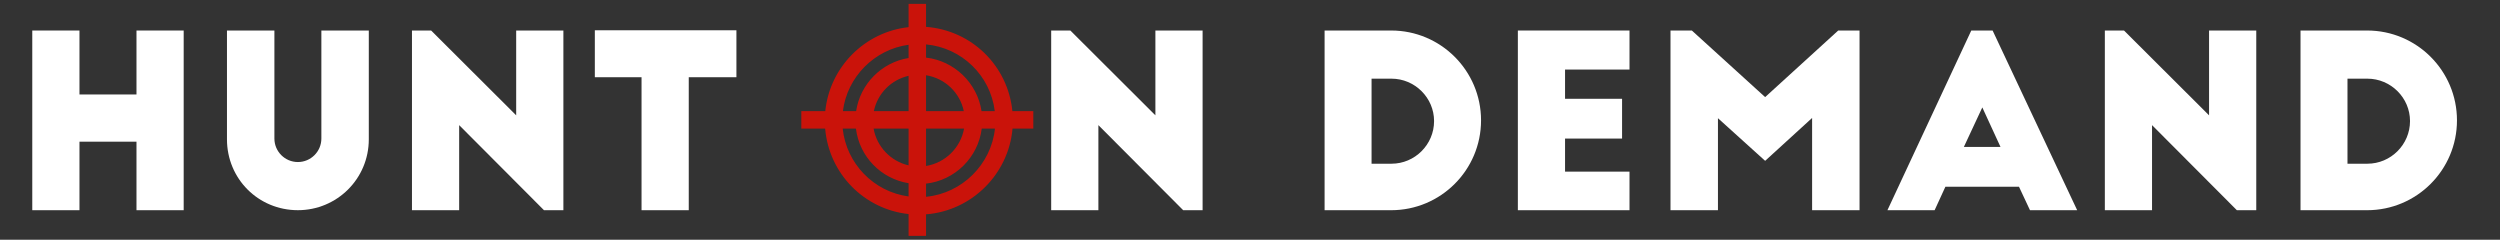
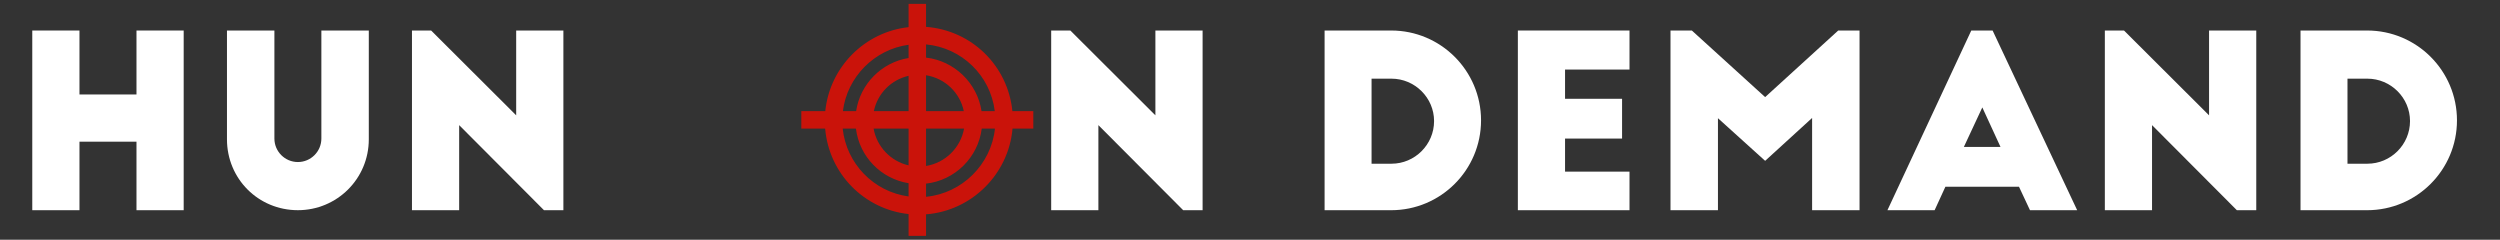
<svg xmlns="http://www.w3.org/2000/svg" width="100%" height="100%" viewBox="0 0 146 14" version="1.1" xml:space="preserve" style="fill-rule:evenodd;clip-rule:evenodd;stroke-linejoin:round;stroke-miterlimit:2;">
  <rect x="0" y="0" width="146" height="14" fill="#333333" stroke="none" />
  <rect id="ArtBoard1" x="0" y="0" width="145.338" height="13.993" style="fill:none;" />
  <g>
    <g>
      <path d="M4.641,1.782l0,3.735l3.33,0l0,-3.735l2.756,0l0,10.494l-2.756,0l0,-4.002l-3.33,0l0,4.002l-2.756,0l0,-10.494l2.756,0Z" style="fill:#fff;fill-rule:nonzero;" />
      <path d="M16.025,8.092c0,0.755 0.616,1.371 1.372,1.371c0.755,-0 1.371,-0.616 1.371,-1.371l0,-6.31l2.77,0l0,6.352c0,2.309 -1.861,4.141 -4.141,4.141c-2.309,-0 -4.142,-1.832 -4.142,-4.141l0,-6.352l2.77,0l0,6.31Z" style="fill:#fff;fill-rule:nonzero;" />
      <path d="M31.768,12.276l-4.953,-4.968l0,4.968l-2.756,0l0,-10.494l1.119,0l4.967,4.953l0,-4.953l2.757,0l0,10.494l-1.134,0Z" style="fill:#fff;fill-rule:nonzero;" />
-       <path d="M34.738,1.768l8.269,0l0,2.742l-2.784,0l0,7.766l-2.757,0l0,-7.766l-2.728,0l0,-2.742Z" style="fill:#fff;fill-rule:nonzero;" />
      <path d="M69.098,12.276l-4.952,-4.968l0,4.968l-2.757,0l0,-10.494l1.119,0l4.967,4.953l0,-4.953l2.757,0l0,10.494l-1.134,0Z" style="fill:#fff;fill-rule:nonzero;" />
      <path d="M81.246,1.782l-3.89,0l0,10.494l3.89,0c2.896,0 5.247,-2.351 5.247,-5.247c0,-2.897 -2.351,-5.247 -5.247,-5.247m0.014,7.779l-1.161,0l0,-4.967l1.161,0c1.371,0 2.49,1.119 2.49,2.477c0,1.371 -1.119,2.49 -2.49,2.49" style="fill:#fff;fill-rule:nonzero;" />
      <path d="M88.643,1.782l6.52,0l0,2.28l-3.764,-0l0,1.707l3.33,0l0,2.323l-3.33,-0l0,1.931l3.764,0l0,2.253l-6.52,0l0,-10.494Z" style="fill:#fff;fill-rule:nonzero;" />
      <path d="M103.084,5.671l4.268,-3.889l1.245,0l0,10.494l-2.77,0l0,-5.387l-2.743,2.504l-2.756,-2.49l0,5.373l-2.771,0l0,-10.494l1.246,0l4.281,3.889Z" style="fill:#fff;fill-rule:nonzero;" />
      <path d="M116.368,1.782l-1.245,0l-4.897,10.494l2.756,0l0.63,-1.372l4.296,0l0.643,1.372l2.756,0l-4.939,-10.494Zm-1.679,6.8l1.078,-2.309l1.063,2.309l-2.141,0Z" style="fill:#fff;fill-rule:nonzero;" />
      <path d="M130.632,12.276l-4.953,-4.968l0,4.968l-2.756,0l0,-10.494l1.119,0l4.967,4.953l0,-4.953l2.757,0l0,10.494l-1.134,0Z" style="fill:#fff;fill-rule:nonzero;" />
      <path d="M138.24,1.782l-3.89,0l0,10.494l3.89,0c2.897,0 5.247,-2.351 5.247,-5.247c0,-2.897 -2.35,-5.247 -5.247,-5.247m0.014,7.779l-1.161,0l0,-4.967l1.161,0c1.372,0 2.491,1.119 2.491,2.477c0,1.371 -1.119,2.49 -2.491,2.49" style="fill:#fff;fill-rule:nonzero;" />
      <path d="M59.123,6.49c-0.264,-2.656 -2.38,-4.721 -5.043,-4.921l0,-1.343l-1.019,-0l0,1.36c-2.566,0.279 -4.606,2.336 -4.864,4.904l-1.4,-0l0,1.019l1.392,-0c0.219,2.616 2.263,4.71 4.872,4.992l0,1.273l1.019,-0l0,-1.257c2.665,-0.204 4.825,-2.346 5.051,-5.008l1.214,-0l0,-1.019l-1.222,-0Zm-5.043,4.234c1.692,-0.192 3.041,-1.524 3.254,-3.215l0.772,0c-0.221,2.096 -1.927,3.785 -4.026,3.984l0,-0.769Zm0,-1.032l0,-2.183l2.221,0c-0.198,1.118 -1.099,2.004 -2.221,2.183m0,-3.202l0,-2.095c1.101,0.173 1.979,1.008 2.206,2.095l-2.206,0Zm3.242,0c-0.248,-1.642 -1.592,-2.938 -3.242,-3.126l0,-0.77c2.09,0.194 3.759,1.815 4.015,3.896l-0.773,0Zm-8.108,1.019l0.772,0c0.203,1.631 1.454,2.928 3.075,3.19l0,0.774c-2.036,-0.274 -3.635,-1.92 -3.847,-3.964m3.847,0l0,2.149c-1.044,-0.24 -1.856,-1.093 -2.043,-2.149l2.043,0Zm0,-4.121c-1.581,0.257 -2.826,1.518 -3.063,3.102l-0.773,0c0.249,-1.997 1.841,-3.606 3.836,-3.875l0,0.773Zm0,1.04l0,2.062l-2.028,0c0.214,-1.026 1.005,-1.83 2.028,-2.062" style="fill:#ca130a;fill-rule:nonzero;" />
    </g>
  </g>
</svg>